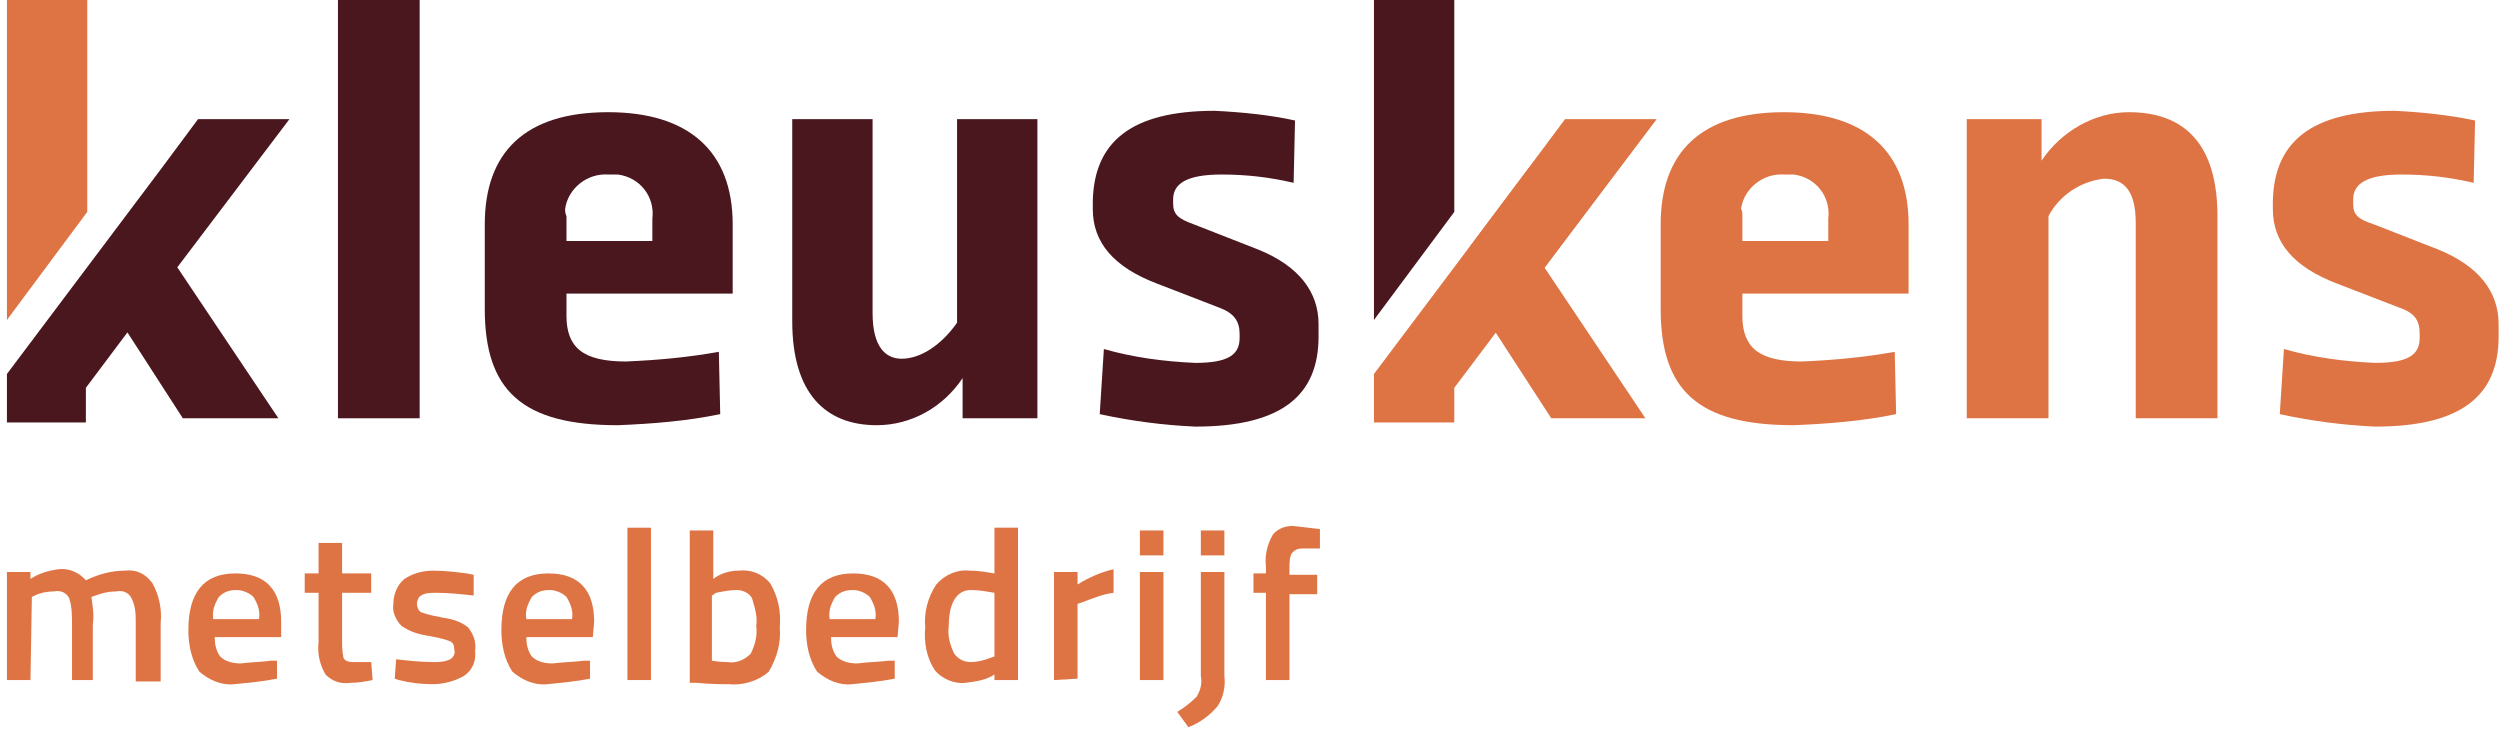
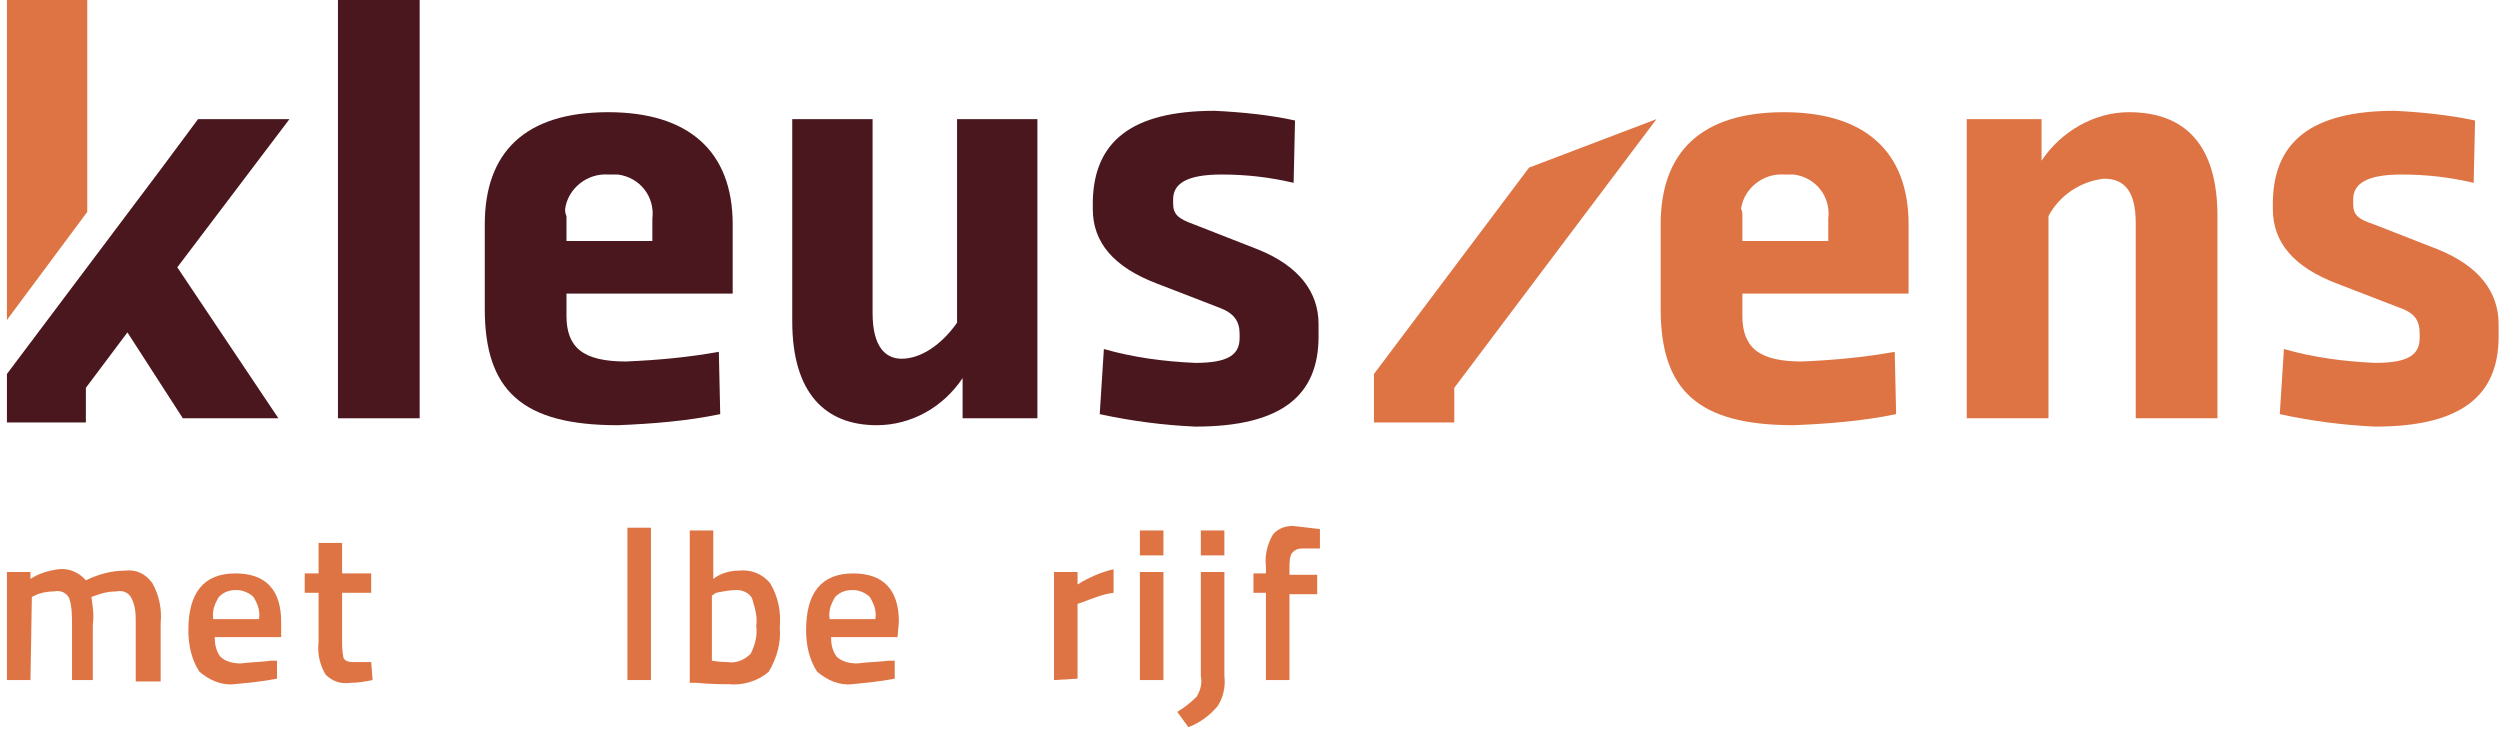
<svg xmlns="http://www.w3.org/2000/svg" version="1.1" id="Logo_Kleuskens" x="0px" y="0px" width="180.5px" height="52.6px" viewBox="0 0 180.5 52.6" style="enable-background:new 0 0 180.5 52.6;" xml:space="preserve">
  <style type="text/css">
	.st0{fill:#DE7444;}
	.st1{fill:#4A171E;}
</style>
  <g id="Metselbedrijf">
    <path id="Path_71" class="st0" d="M2.2,49.1H0.5v-7.8h1.7v0.5c0.6-0.4,1.3-0.6,2-0.7c0.7-0.1,1.5,0.2,2,0.8C7,41.5,8,41.2,9,41.2   c0.8-0.1,1.5,0.2,2,0.9c0.5,0.9,0.7,1.9,0.6,2.9v4.2H9.8V45c0-0.6,0-1.2-0.3-1.8c-0.2-0.4-0.6-0.6-1.1-0.5c-0.5,0-1,0.1-1.5,0.3   l-0.3,0.1c0.1,0.7,0.2,1.3,0.1,2v4H5.2v-4c0-0.6,0-1.3-0.2-1.9c-0.2-0.4-0.6-0.6-1.1-0.5c-0.5,0-1,0.1-1.4,0.3l-0.2,0.1L2.2,49.1z" />
    <path id="Path_72" class="st0" d="M19.6,47.7H20V49c-1,0.2-2.1,0.3-3.1,0.4c-0.9,0.1-1.8-0.3-2.5-0.9c-0.6-0.9-0.8-2-0.8-3   c0-2.7,1.1-4.1,3.4-4.1c2.2,0,3.3,1.2,3.3,3.5V46h-4.8c0,0.5,0.1,1,0.4,1.4c0.4,0.4,1,0.5,1.5,0.5C18.1,47.8,18.9,47.8,19.6,47.7z    M18.7,44.7c0.1-0.6-0.1-1.1-0.4-1.6c-0.3-0.3-0.8-0.5-1.2-0.5c-0.5,0-0.9,0.1-1.3,0.5c-0.3,0.5-0.5,1-0.4,1.6H18.7z" />
    <path id="Path_73" class="st0" d="M26.8,42.8h-2.1v3.4c0,0.4,0,0.8,0.1,1.3c0.1,0.2,0.3,0.3,0.7,0.3h1.3l0.1,1.3   c-0.5,0.1-1,0.2-1.6,0.2c-0.7,0.1-1.3-0.1-1.8-0.6c-0.4-0.7-0.6-1.5-0.5-2.3v-3.6h-1v-1.4h1v-2.2h1.7v2.2h2.1L26.8,42.8z" />
-     <path id="Path_74" class="st0" d="M34.2,43c-0.9-0.1-1.8-0.2-2.7-0.2c-0.4,0-0.8,0-1.1,0.2c-0.2,0.1-0.3,0.4-0.3,0.6   c0,0.2,0.1,0.5,0.3,0.6c0.5,0.2,1.1,0.3,1.6,0.4c0.7,0.1,1.3,0.3,1.8,0.7c0.4,0.5,0.6,1.1,0.5,1.7c0.1,0.7-0.2,1.4-0.8,1.8   c-0.7,0.4-1.5,0.6-2.3,0.6s-1.6-0.1-2.4-0.3L28.5,49l0.1-1.4c0.9,0.1,1.8,0.2,2.7,0.2c0.4,0,0.8,0,1.2-0.2c0.2-0.1,0.4-0.4,0.3-0.7   c0-0.3-0.1-0.5-0.3-0.6c-0.5-0.2-1.1-0.3-1.6-0.4c-0.7-0.1-1.3-0.3-1.9-0.7c-0.4-0.4-0.7-1-0.6-1.6c0-0.7,0.3-1.4,0.8-1.8   c0.6-0.4,1.3-0.6,2.1-0.6c0.8,0,1.6,0.1,2.4,0.2l0.5,0.1V43z" />
-     <path id="Path_75" class="st0" d="M42.2,47.7h0.4V49c-1,0.2-2.1,0.3-3.1,0.4c-0.9,0.1-1.8-0.3-2.5-0.9c-0.6-0.9-0.8-2-0.8-3   c0-2.7,1.1-4.1,3.4-4.1c2.2,0,3.3,1.2,3.3,3.5L42.8,46H38c0,0.5,0.1,1,0.4,1.4c0.4,0.4,1,0.5,1.5,0.5   C40.7,47.8,41.4,47.8,42.2,47.7z M41.3,44.7c0.1-0.6-0.1-1.1-0.4-1.6c-0.3-0.3-0.8-0.5-1.2-0.5c-0.5,0-0.9,0.1-1.3,0.5   c-0.3,0.5-0.5,1-0.4,1.6H41.3z" />
    <path id="Path_76" class="st0" d="M45.3,49.1v-11H47v11H45.3z" />
    <path id="Path_77" class="st0" d="M53.3,41.2c0.9-0.1,1.7,0.2,2.3,0.9c0.6,1,0.8,2.1,0.7,3.2c0.1,1.1-0.2,2.2-0.8,3.2   c-0.8,0.7-1.9,1-2.9,0.9c-0.5,0-1.3,0-2.3-0.1h-0.5v-11h1.7v3.5C52,41.4,52.7,41.2,53.3,41.2z M52.5,47.8c0.6,0.1,1.2-0.1,1.7-0.6   c0.3-0.6,0.5-1.3,0.4-2c0.1-0.7-0.1-1.3-0.3-2c-0.2-0.4-0.7-0.6-1.1-0.6c-0.5,0-1,0.1-1.5,0.2L51.4,43v4.7   C52,47.8,52.3,47.8,52.5,47.8L52.5,47.8z" />
    <path id="Path_78" class="st0" d="M64.2,47.7h0.4V49c-1,0.2-2.1,0.3-3.1,0.4c-0.9,0.1-1.8-0.3-2.5-0.9c-0.6-0.9-0.8-2-0.8-3   c0-2.7,1.1-4.1,3.4-4.1c2.2,0,3.3,1.2,3.3,3.5L64.8,46H60c0,0.5,0.1,1,0.4,1.4c0.4,0.4,1,0.5,1.5,0.5   C62.6,47.8,63.4,47.8,64.2,47.7z M63.2,44.7c0.1-0.6-0.1-1.1-0.4-1.6c-0.3-0.3-0.8-0.5-1.2-0.5c-0.5,0-0.9,0.1-1.3,0.5   c-0.3,0.5-0.5,1-0.4,1.6H63.2z" />
-     <path id="Path_79" class="st0" d="M73.5,38.1v11h-1.7v-0.4c-0.6,0.4-1.3,0.5-2.1,0.6c-0.8,0.1-1.7-0.3-2.2-0.9   c-0.6-0.9-0.8-2-0.7-3.1c-0.1-1.1,0.2-2.2,0.8-3.1c0.6-0.7,1.5-1.1,2.4-1c0.6,0,1.2,0.1,1.8,0.2v-3.3H73.5z M71.5,47.5l0.3-0.1   v-4.6c-0.6-0.1-1.1-0.2-1.7-0.2c-1,0-1.6,0.9-1.6,2.6c-0.1,0.7,0.1,1.4,0.4,2c0.3,0.4,0.7,0.6,1.2,0.6C70.5,47.8,71,47.7,71.5,47.5   L71.5,47.5z" />
    <path id="Path_80" class="st0" d="M76.1,49.1v-7.8h1.7v0.9c0.8-0.5,1.7-0.9,2.6-1.1v1.7c-0.8,0.1-1.5,0.4-2.3,0.7l-0.3,0.1V49   L76.1,49.1z" />
    <path id="Path_81" class="st0" d="M82.3,40.1v-1.8H84v1.8H82.3z M82.3,49.1v-7.8H84v7.8H82.3z" />
    <path id="Path_82" class="st0" d="M86.7,48.8v-7.5h1.7v7.5c0.1,0.8-0.1,1.6-0.5,2.2c-0.6,0.7-1.3,1.2-2.1,1.5L85,51.4   c0.5-0.3,1-0.7,1.4-1.1C86.7,49.8,86.8,49.3,86.7,48.8z M86.7,40.1v-1.8h1.7v1.8H86.7z" />
    <path id="Path_83" class="st0" d="M93.1,42.8v6.3h-1.7v-6.3h-0.9v-1.4h0.9v-0.5c-0.1-0.8,0.1-1.6,0.5-2.3c0.4-0.5,1.1-0.7,1.7-0.6   l1.7,0.2v1.4c-0.5,0-0.9,0-1.3,0c-0.3,0-0.5,0.1-0.7,0.3c-0.2,0.3-0.2,0.7-0.2,1.1v0.5h2v1.4h-2V42.8z" />
  </g>
  <g id="Kleuskens">
    <path id="s" class="st0" d="M178.7,8.7l-0.1,4.5c-1.7-0.4-3.4-0.6-5.2-0.6c-2.6,0-3.5,0.7-3.5,1.8v0.3c0,0.8,0.3,1.1,1.5,1.5   L176,18c3,1.2,4.4,3.1,4.4,5.4v0.9c0,4.2-2.6,6.5-8.9,6.5c-2.3-0.1-4.6-0.4-6.9-0.9l0.3-4.7c2.1,0.6,4.3,0.9,6.6,1   c2.4,0,3.2-0.6,3.2-1.8v-0.3c0-0.9-0.3-1.5-1.5-1.9l-4.4-1.7c-3.2-1.2-4.7-3-4.7-5.4v-0.6c0.1-4.2,2.7-6.5,8.8-6.5   C174.9,8.1,176.8,8.3,178.7,8.7z" />
    <path id="n" class="st0" d="M160.1,15.6v14.6h-5.9V16.1c0-2.4-0.9-3.2-2.3-3.2c-1.7,0.2-3.2,1.2-4,2.7v14.6H142V8.6h5.4v3   c1.4-2.1,3.8-3.5,6.3-3.5C157.8,8.1,160.1,10.5,160.1,15.6z" />
    <path id="e" class="st0" d="M137.8,16.2v5h-12v1.6c0,2.3,1.2,3.3,4.3,3.3c2.3-0.1,4.5-0.3,6.7-0.7l0.1,4.5   c-2.4,0.5-4.9,0.7-7.4,0.8c-6.9,0-9.6-2.5-9.6-8.4v-6.1c0-5.2,2.9-8.1,8.9-8.1C134.6,8.1,137.8,10.9,137.8,16.2z M125.8,15.6v1.8   h6.2v-1.6c0.2-1.6-0.9-3-2.5-3.2c-0.2,0-0.5,0-0.7,0c-1.5-0.1-2.9,1-3.1,2.5C125.8,15.2,125.8,15.4,125.8,15.6L125.8,15.6z" />
-     <path id="K_4_" class="st0" d="M105,19.4l1.5-2.1l6.5-8.7h6.6l-8.1,10.7l7.3,10.9H112L105,19.4" />
    <path id="K_3_" class="st0" d="M110.4,12.1L99.2,27v3.5h5.8V28l14.6-19.4" />
-     <path id="K_2_" class="st1" d="M105,15.3l-5.8,7.8V0h5.8V15.3z" />
    <path id="S" class="st1" d="M93.5,8.7l-0.1,4.5c-1.7-0.4-3.4-0.6-5.2-0.6c-2.6,0-3.5,0.7-3.5,1.8v0.3c0,0.8,0.4,1.1,1.5,1.5   l4.6,1.8c3,1.2,4.4,3.1,4.4,5.4v0.9c0,4.2-2.6,6.5-8.9,6.5c-2.3-0.1-4.6-0.4-6.9-0.9l0.3-4.7c2.1,0.6,4.3,0.9,6.6,1   c2.4,0,3.2-0.6,3.2-1.8v-0.3c0-0.9-0.4-1.5-1.5-1.9l-4.4-1.7c-3.2-1.2-4.7-3-4.7-5.4v-0.6C79,10.3,81.6,8,87.7,8   C89.7,8.1,91.7,8.3,93.5,8.7z" />
    <path id="U" class="st1" d="M74.9,30.2h-5.4v-2.9c-1.4,2.1-3.7,3.4-6.2,3.4c-3.7,0-6.1-2.3-6.1-7.5V8.6H63v14   c0,2.4,0.9,3.3,2.1,3.3c1.3,0,2.8-0.9,4-2.6V8.6h5.8V30.2z" />
    <path id="E" class="st1" d="M52.9,16.2v5h-12v1.6c0,2.3,1.2,3.3,4.3,3.3c2.3-0.1,4.5-0.3,6.7-0.7l0.1,4.5c-2.4,0.5-4.9,0.7-7.4,0.8   c-6.9,0-9.6-2.5-9.6-8.4v-6.1c0-5.2,2.9-8.1,8.9-8.1C49.7,8.1,52.9,10.9,52.9,16.2z M40.9,15.6v1.8h6.2v-1.6c0.2-1.6-0.9-3-2.5-3.2   c-0.2,0-0.5,0-0.7,0c-1.5-0.1-2.9,1-3.1,2.5C40.8,15.2,40.8,15.4,40.9,15.6L40.9,15.6z" />
    <path id="L" class="st1" d="M30.3,30.2h-5.9V0h5.9V30.2z" />
    <path id="K_1_" class="st1" d="M0.5,30.5V27l11.2-14.9l0,0l2.6-3.5h6.6l-8.1,10.7l7.3,10.9h-6.9l-4-6.2l-3,4v2.5H0.5z" />
    <path id="K" class="st0" d="M6.3,15.3l-5.8,7.8V0h5.8V15.3z" />
  </g>
</svg>